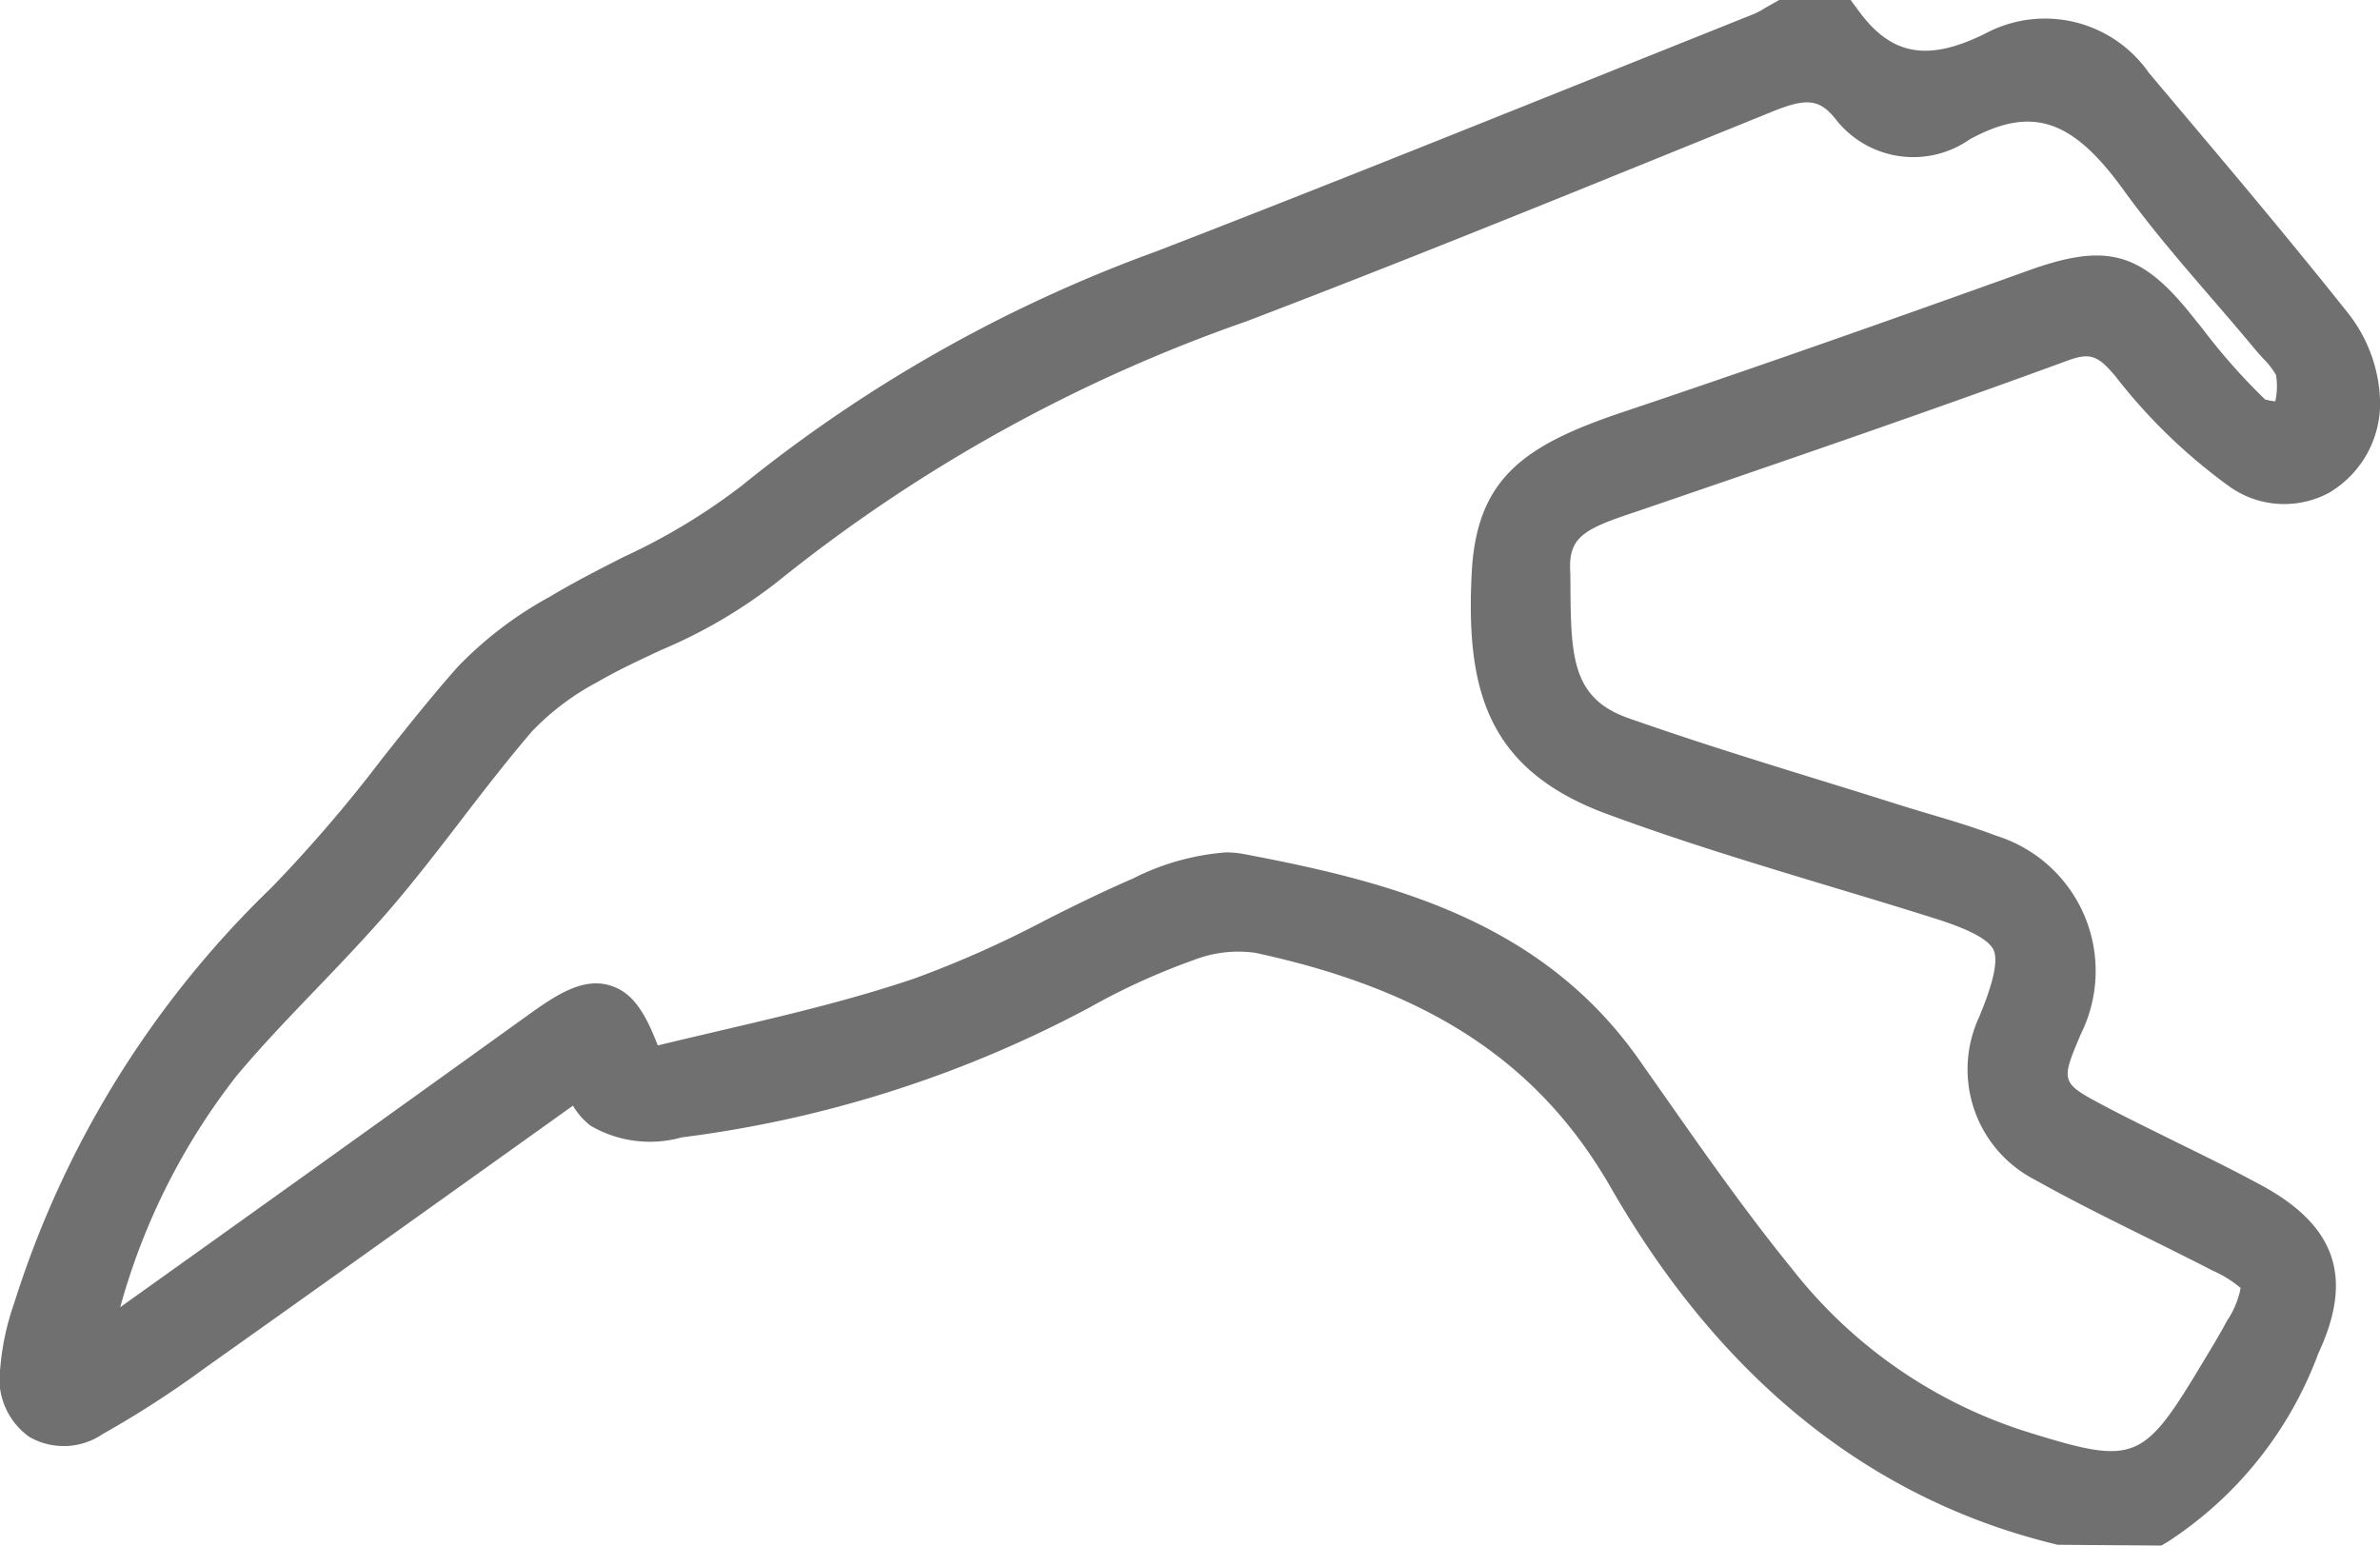
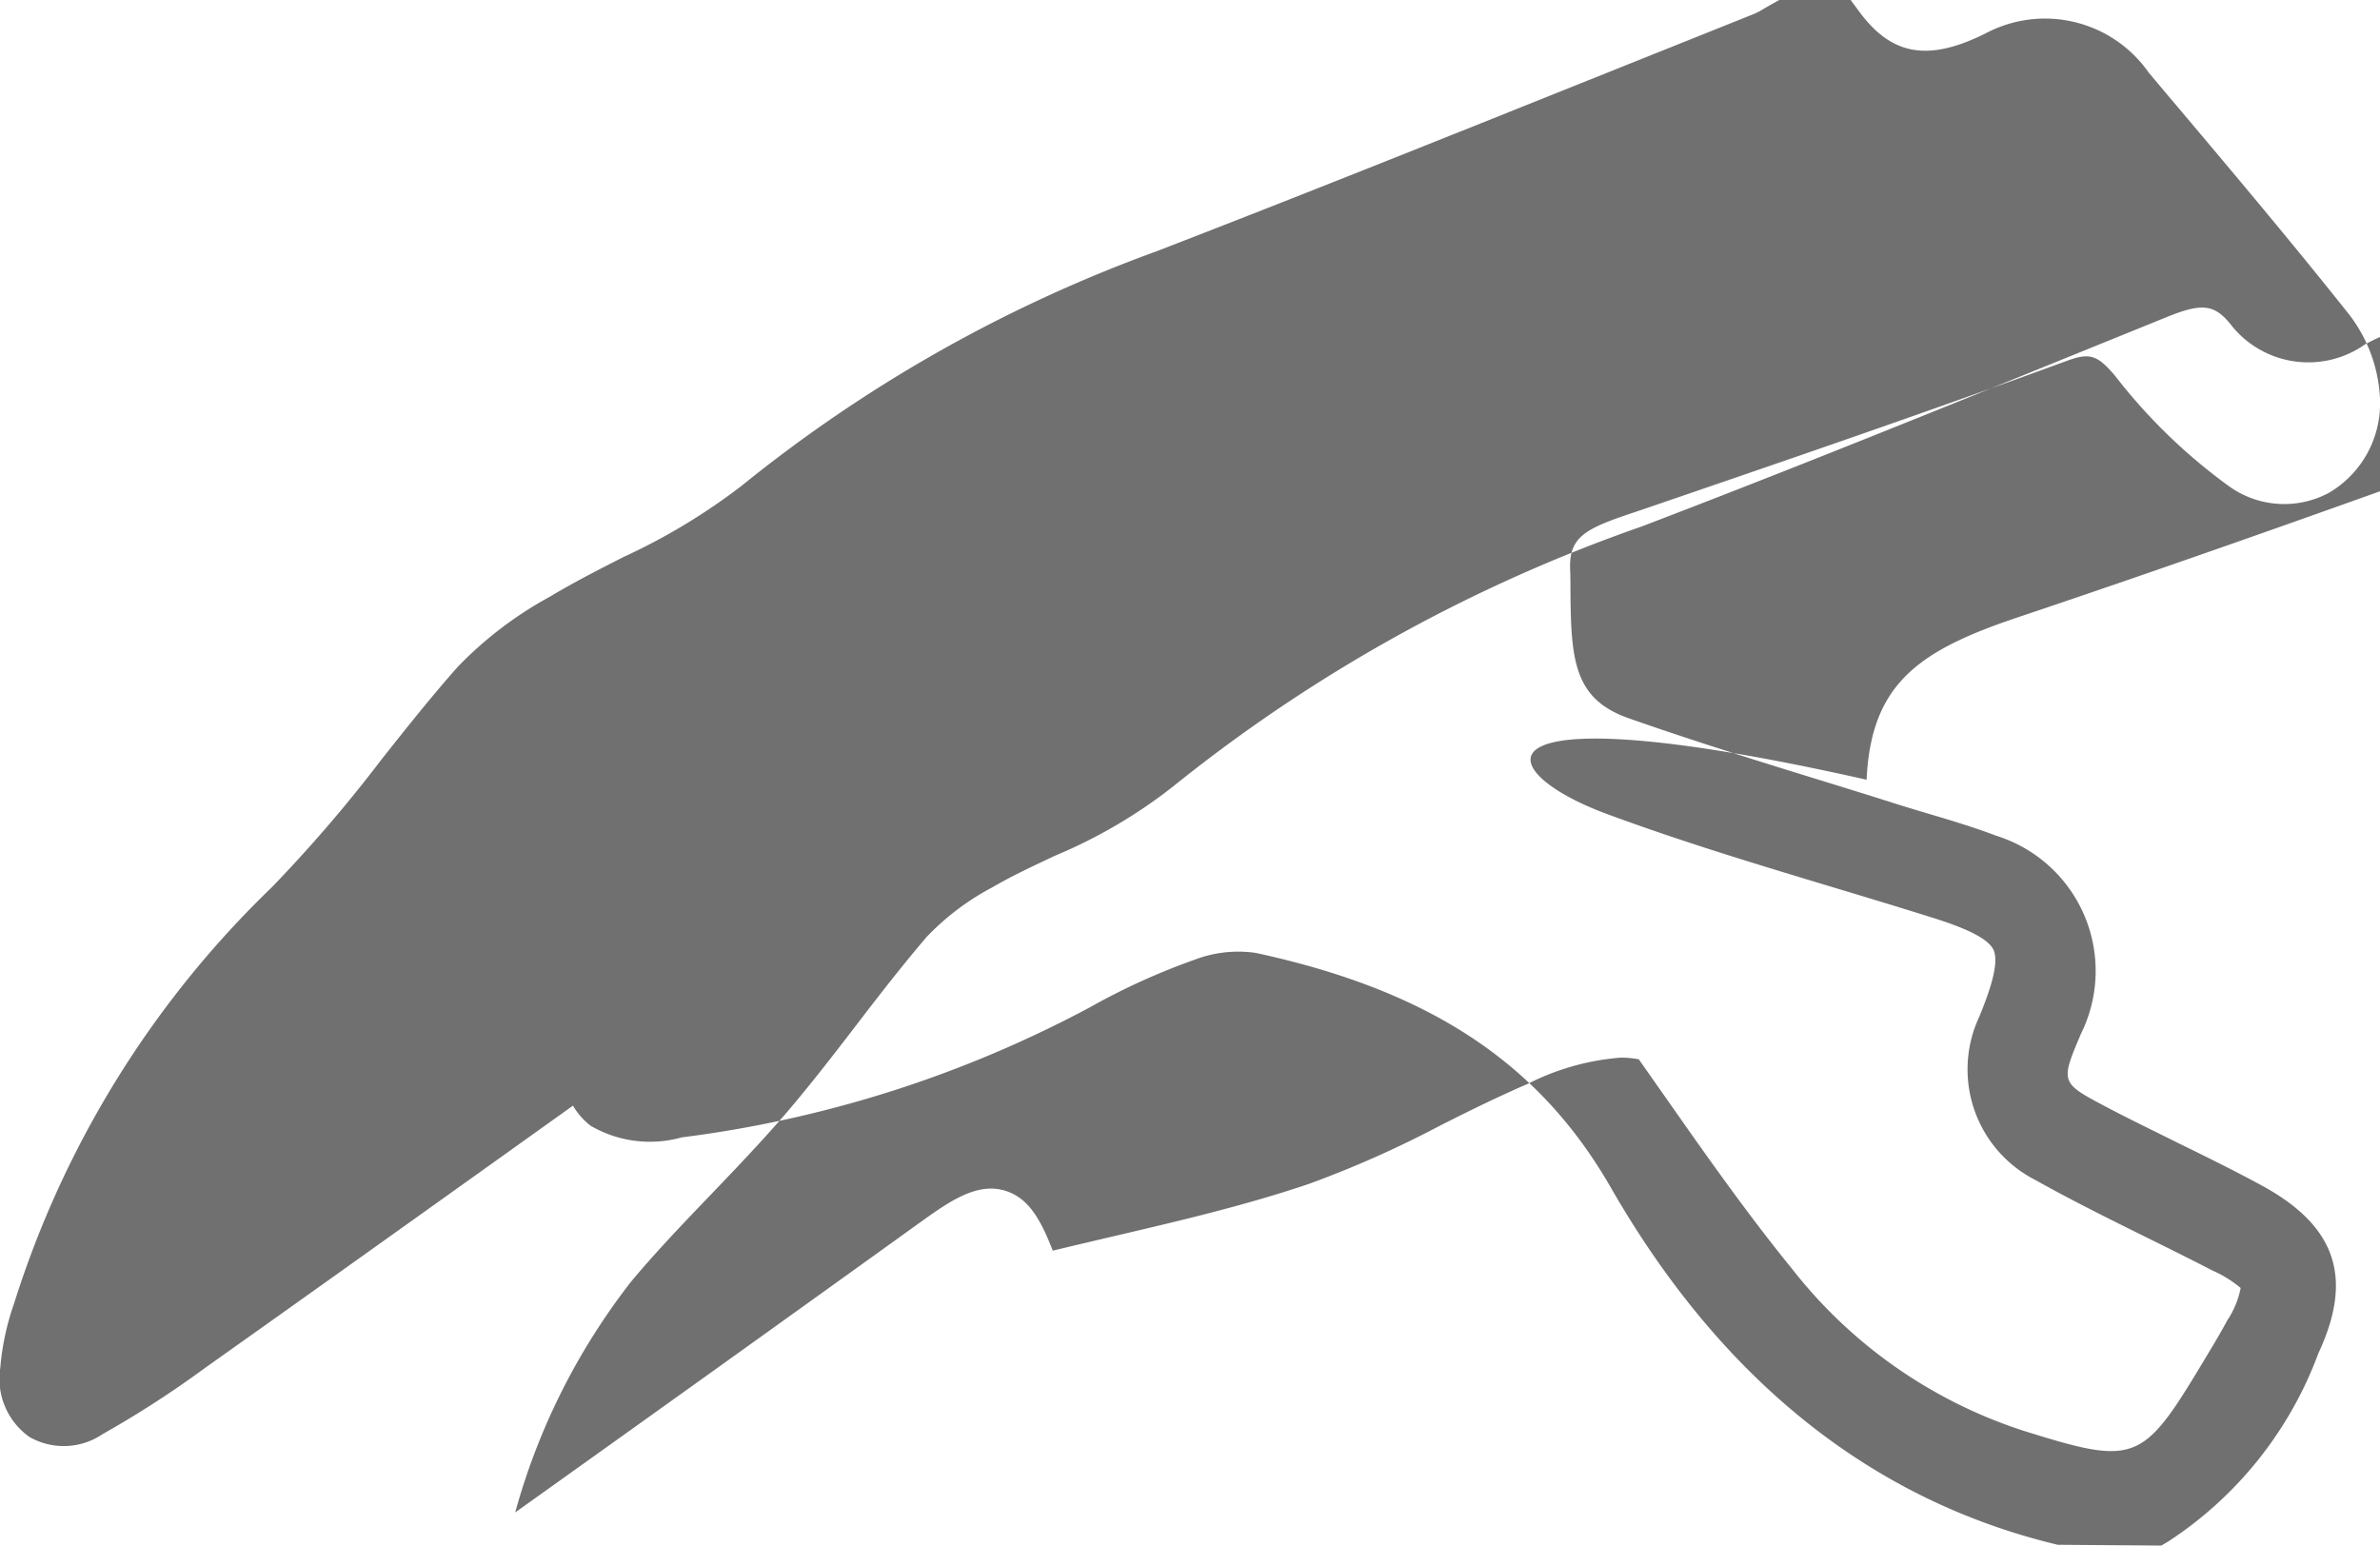
<svg xmlns="http://www.w3.org/2000/svg" width="61.215" height="39.756" viewBox="0 0 61.215 39.756">
  <defs>
    <style>.a{fill:#707070;}</style>
  </defs>
-   <path class="a" d="M2699.694,1277.933l.243-.082h0c3.581-1.226,7.283-2.492,10.938-3.832.582-.214.781-.152,1.238.39a14.308,14.308,0,0,0,2.959,2.859,2.432,2.432,0,0,0,2.546.143,2.669,2.669,0,0,0,1.305-2.43,3.828,3.828,0,0,0-.808-2.172c-1.542-1.94-3.166-3.863-4.737-5.723l-.4-.476a3.255,3.255,0,0,0-4.195-1.014c-1.476.736-2.417.575-3.252-.557l-.222-.3h-1.839l-.366.207a1.886,1.886,0,0,1-.265.145l-4.271,1.71c-3.636,1.458-7.4,2.967-11.108,4.4a37.088,37.088,0,0,0-10.687,6.042,15.9,15.9,0,0,1-3.021,1.82c-.63.321-1.281.652-1.9,1.024a9.809,9.809,0,0,0-2.366,1.8c-.684.771-1.331,1.587-1.957,2.377a36.716,36.716,0,0,1-2.832,3.3,25.472,25.472,0,0,0-6.625,10.7,6.653,6.653,0,0,0-.357,1.67,1.827,1.827,0,0,0,.755,1.768,1.78,1.78,0,0,0,1.882-.078,25.951,25.951,0,0,0,2.642-1.708c2.417-1.713,4.829-3.436,7.29-5.193l2.162-1.545a1.811,1.811,0,0,0,.453.516,3.03,3.03,0,0,0,2.344.3,30.271,30.271,0,0,0,10.509-3.351,17.232,17.232,0,0,1,2.667-1.213,3.152,3.152,0,0,1,1.583-.182c4.476.965,7.3,2.829,9.143,6.045,2.843,4.947,6.708,8.036,11.49,9.18l2.665.02.17-.1a9.859,9.859,0,0,0,3.867-4.841c.911-1.947.46-3.281-1.461-4.324-.716-.389-1.448-.748-2.181-1.107-.6-.3-1.21-.593-1.805-.907-1.189-.628-1.189-.628-.661-1.877a3.644,3.644,0,0,0-2.17-5.1c-.584-.221-1.181-.4-1.758-.571-.276-.082-.553-.165-.828-.252-.692-.22-1.385-.434-2.079-.648-1.585-.489-3.224-1-4.806-1.557-1.4-.495-1.471-1.506-1.486-3.251,0-.2,0-.4-.009-.59C2698.067,1278.55,2698.488,1278.336,2699.694,1277.933Zm-.667,7.738c1.924.713,3.914,1.313,5.838,1.893.855.257,1.711.516,2.563.784.589.185,1.391.471,1.555.822s-.131,1.15-.366,1.721a3.193,3.193,0,0,0,1.444,4.2c.942.528,1.919,1.011,2.864,1.479.566.28,1.132.56,1.692.85a2.961,2.961,0,0,1,.723.448,2.272,2.272,0,0,1-.347.837c-.164.309-.346.61-.527.911l-.094.157c-1.562,2.6-1.736,2.669-4.623,1.765a12.41,12.41,0,0,1-5.936-4.148c-1.175-1.443-2.272-3.007-3.332-4.52l-.622-.885c-2.519-3.575-6.4-4.568-10.159-5.279a2.512,2.512,0,0,0-.465-.042,6.362,6.362,0,0,0-2.394.676c-.765.33-1.516.7-2.243,1.068a27.163,27.163,0,0,1-3.372,1.5c-1.635.555-3.365.96-5.038,1.351-.522.123-1.042.244-1.56.37-.323-.832-.635-1.357-1.216-1.539-.741-.233-1.46.284-2.221.83q-5.187,3.731-10.39,7.442a16.964,16.964,0,0,1,2.989-5.946c.64-.766,1.353-1.509,2.042-2.227.64-.668,1.3-1.358,1.921-2.078.641-.749,1.248-1.535,1.834-2.3s1.18-1.53,1.8-2.255a6.561,6.561,0,0,1,1.684-1.271c.512-.3,1.052-.549,1.624-.819a13.012,13.012,0,0,0,3.009-1.762,40.44,40.44,0,0,1,12.065-6.7c3.931-1.5,7.89-3.107,11.72-4.662l1.777-.721c.94-.384,1.258-.339,1.7.237a2.533,2.533,0,0,0,3.414.46c1.594-.862,2.629-.52,3.951,1.312.7.97,1.489,1.884,2.249,2.766.372.431.744.863,1.107,1.3.071.087.15.174.229.26a2.082,2.082,0,0,1,.332.426,1.732,1.732,0,0,1-.018.679,1.245,1.245,0,0,1-.264-.05,15.707,15.707,0,0,1-1.594-1.8l-.333-.415c-1.274-1.576-2.164-1.814-4.135-1.107-2.855,1.024-6.62,2.364-10.429,3.641-2.559.857-3.8,1.7-3.915,4.186C2695.418,1282.472,2695.949,1284.531,2699.027,1285.671Z" transform="translate(-2657.709 -1264.739)" />
+   <path class="a" d="M2699.694,1277.933l.243-.082h0c3.581-1.226,7.283-2.492,10.938-3.832.582-.214.781-.152,1.238.39a14.308,14.308,0,0,0,2.959,2.859,2.432,2.432,0,0,0,2.546.143,2.669,2.669,0,0,0,1.305-2.43,3.828,3.828,0,0,0-.808-2.172c-1.542-1.94-3.166-3.863-4.737-5.723l-.4-.476a3.255,3.255,0,0,0-4.195-1.014c-1.476.736-2.417.575-3.252-.557l-.222-.3h-1.839l-.366.207a1.886,1.886,0,0,1-.265.145l-4.271,1.71c-3.636,1.458-7.4,2.967-11.108,4.4a37.088,37.088,0,0,0-10.687,6.042,15.9,15.9,0,0,1-3.021,1.82c-.63.321-1.281.652-1.9,1.024a9.809,9.809,0,0,0-2.366,1.8c-.684.771-1.331,1.587-1.957,2.377a36.716,36.716,0,0,1-2.832,3.3,25.472,25.472,0,0,0-6.625,10.7,6.653,6.653,0,0,0-.357,1.67,1.827,1.827,0,0,0,.755,1.768,1.78,1.78,0,0,0,1.882-.078,25.951,25.951,0,0,0,2.642-1.708c2.417-1.713,4.829-3.436,7.29-5.193l2.162-1.545a1.811,1.811,0,0,0,.453.516,3.03,3.03,0,0,0,2.344.3,30.271,30.271,0,0,0,10.509-3.351,17.232,17.232,0,0,1,2.667-1.213,3.152,3.152,0,0,1,1.583-.182c4.476.965,7.3,2.829,9.143,6.045,2.843,4.947,6.708,8.036,11.49,9.18l2.665.02.17-.1a9.859,9.859,0,0,0,3.867-4.841c.911-1.947.46-3.281-1.461-4.324-.716-.389-1.448-.748-2.181-1.107-.6-.3-1.21-.593-1.805-.907-1.189-.628-1.189-.628-.661-1.877a3.644,3.644,0,0,0-2.17-5.1c-.584-.221-1.181-.4-1.758-.571-.276-.082-.553-.165-.828-.252-.692-.22-1.385-.434-2.079-.648-1.585-.489-3.224-1-4.806-1.557-1.4-.495-1.471-1.506-1.486-3.251,0-.2,0-.4-.009-.59C2698.067,1278.55,2698.488,1278.336,2699.694,1277.933Zm-.667,7.738c1.924.713,3.914,1.313,5.838,1.893.855.257,1.711.516,2.563.784.589.185,1.391.471,1.555.822s-.131,1.15-.366,1.721a3.193,3.193,0,0,0,1.444,4.2c.942.528,1.919,1.011,2.864,1.479.566.28,1.132.56,1.692.85a2.961,2.961,0,0,1,.723.448,2.272,2.272,0,0,1-.347.837c-.164.309-.346.61-.527.911l-.094.157c-1.562,2.6-1.736,2.669-4.623,1.765a12.41,12.41,0,0,1-5.936-4.148c-1.175-1.443-2.272-3.007-3.332-4.52l-.622-.885a2.512,2.512,0,0,0-.465-.042,6.362,6.362,0,0,0-2.394.676c-.765.33-1.516.7-2.243,1.068a27.163,27.163,0,0,1-3.372,1.5c-1.635.555-3.365.96-5.038,1.351-.522.123-1.042.244-1.56.37-.323-.832-.635-1.357-1.216-1.539-.741-.233-1.46.284-2.221.83q-5.187,3.731-10.39,7.442a16.964,16.964,0,0,1,2.989-5.946c.64-.766,1.353-1.509,2.042-2.227.64-.668,1.3-1.358,1.921-2.078.641-.749,1.248-1.535,1.834-2.3s1.18-1.53,1.8-2.255a6.561,6.561,0,0,1,1.684-1.271c.512-.3,1.052-.549,1.624-.819a13.012,13.012,0,0,0,3.009-1.762,40.44,40.44,0,0,1,12.065-6.7c3.931-1.5,7.89-3.107,11.72-4.662l1.777-.721c.94-.384,1.258-.339,1.7.237a2.533,2.533,0,0,0,3.414.46c1.594-.862,2.629-.52,3.951,1.312.7.97,1.489,1.884,2.249,2.766.372.431.744.863,1.107,1.3.071.087.15.174.229.26a2.082,2.082,0,0,1,.332.426,1.732,1.732,0,0,1-.018.679,1.245,1.245,0,0,1-.264-.05,15.707,15.707,0,0,1-1.594-1.8l-.333-.415c-1.274-1.576-2.164-1.814-4.135-1.107-2.855,1.024-6.62,2.364-10.429,3.641-2.559.857-3.8,1.7-3.915,4.186C2695.418,1282.472,2695.949,1284.531,2699.027,1285.671Z" transform="translate(-2657.709 -1264.739)" />
</svg>